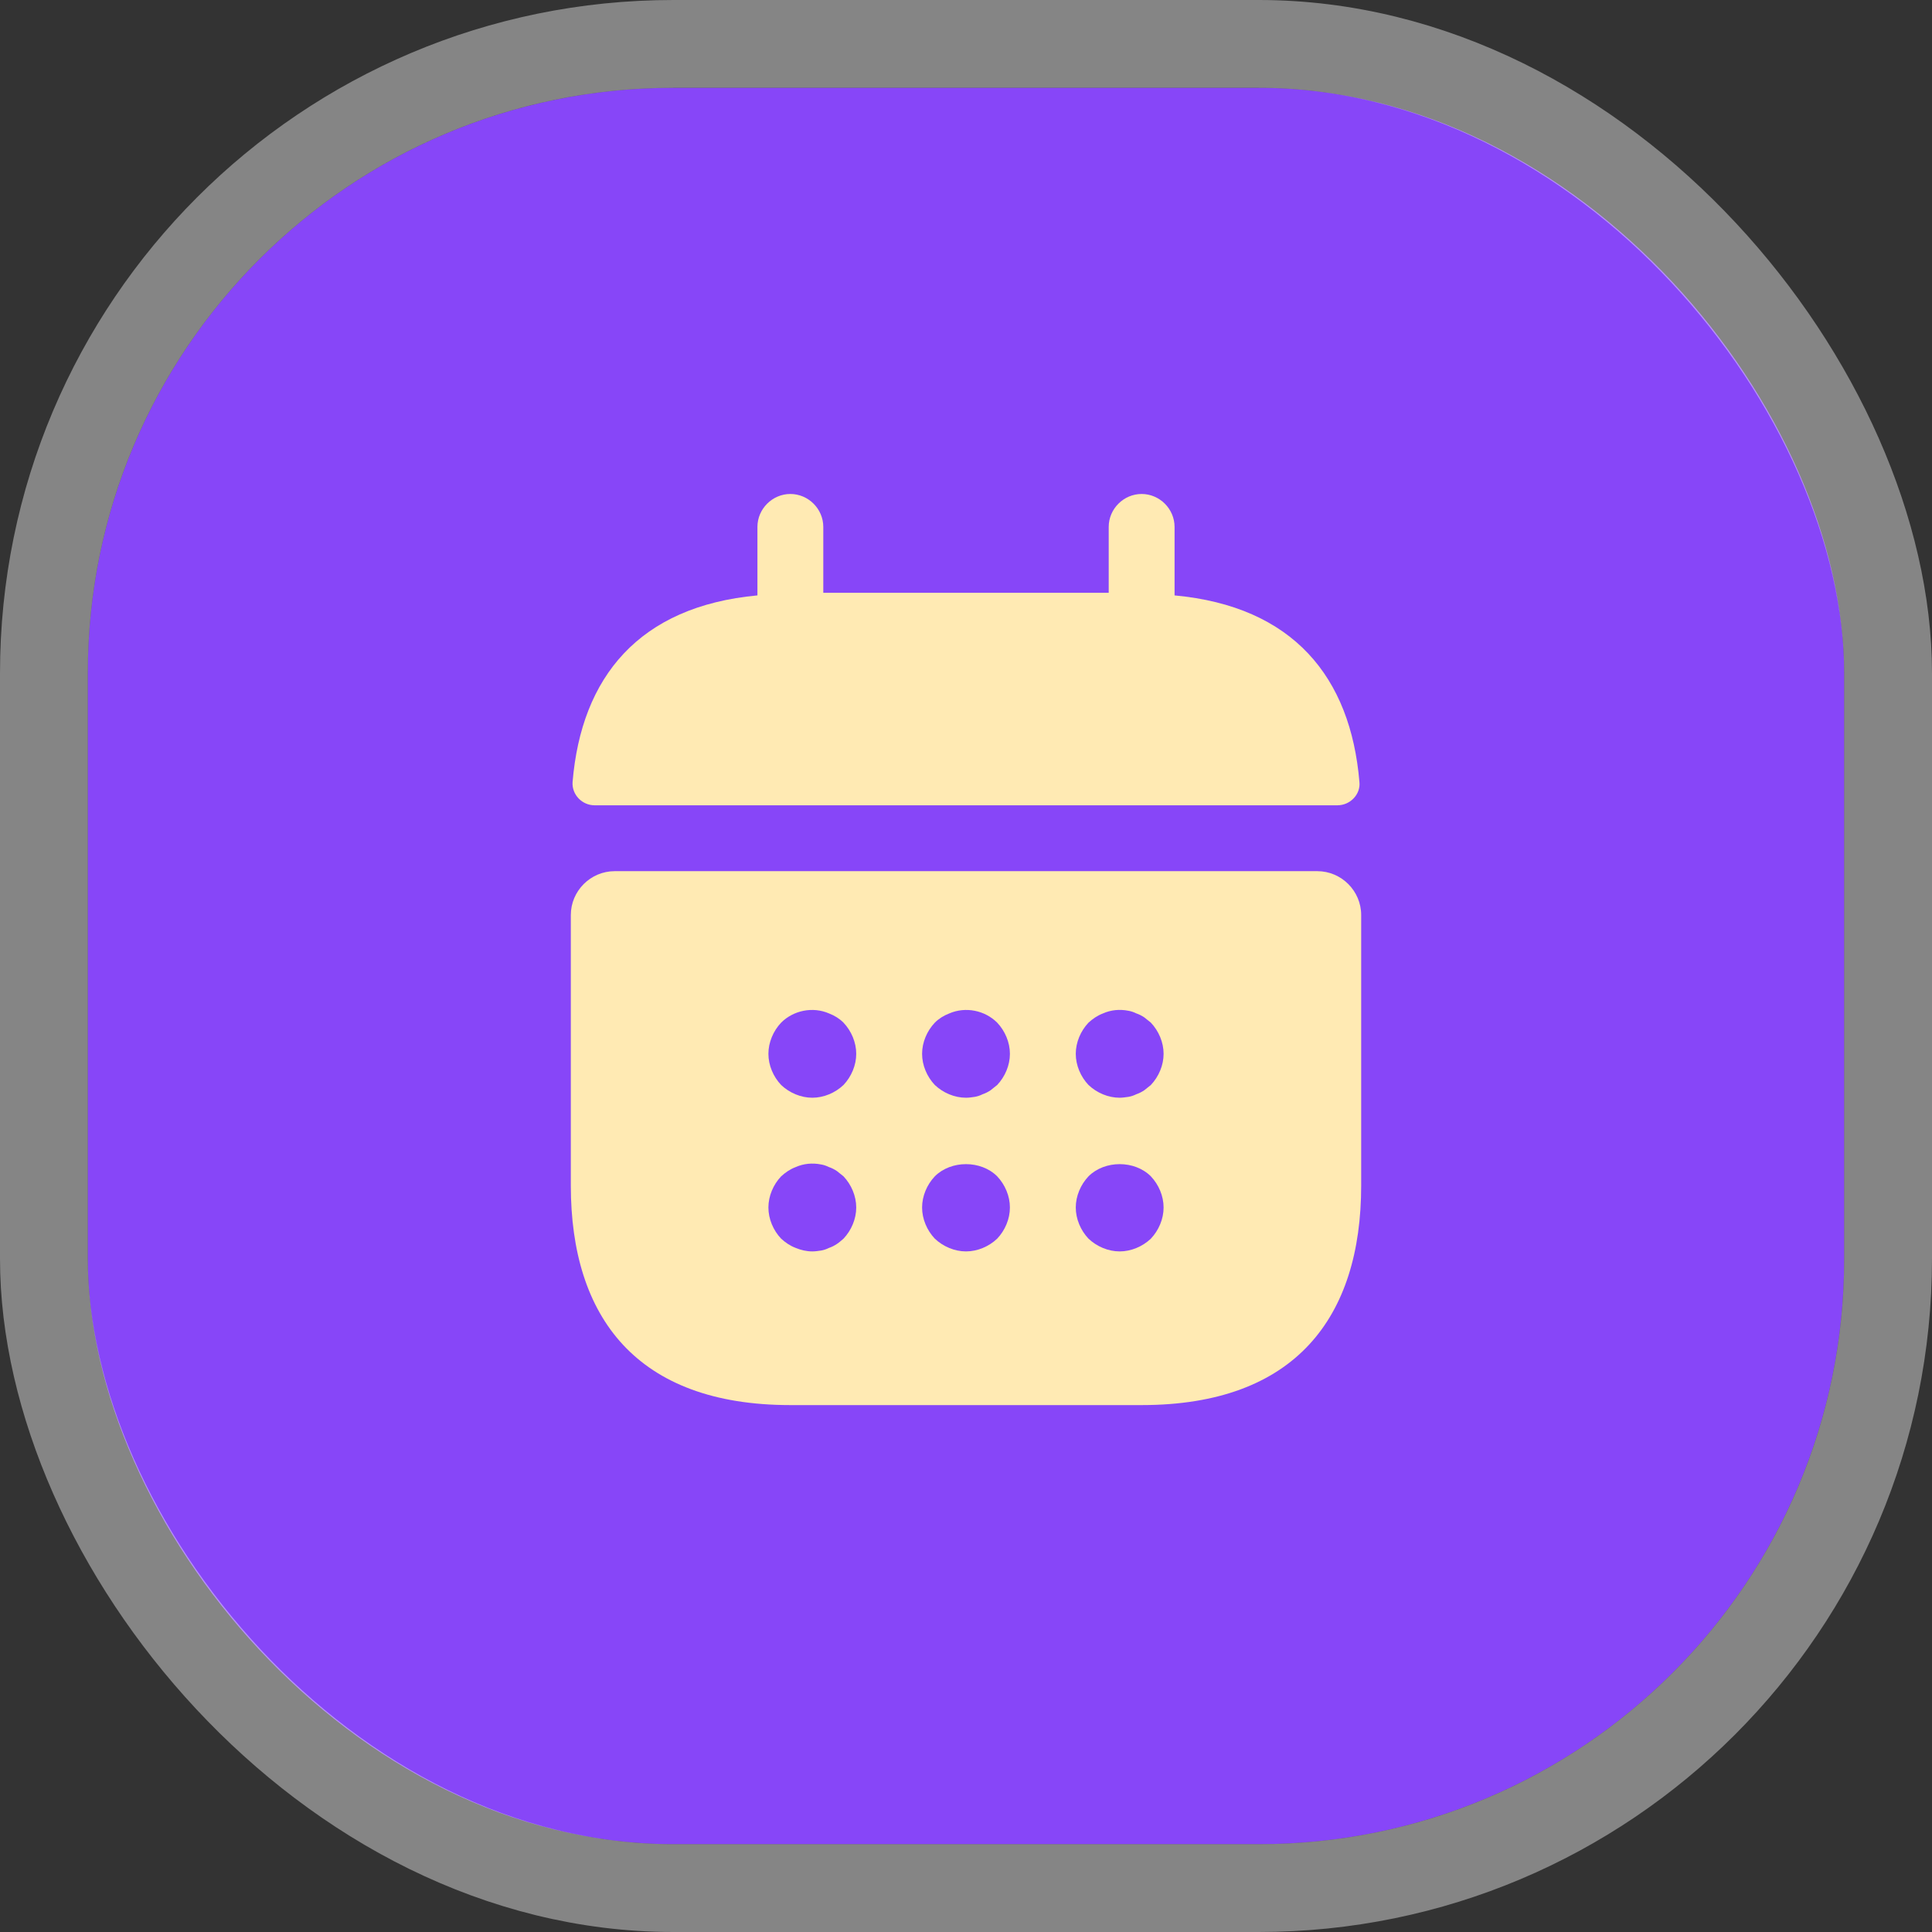
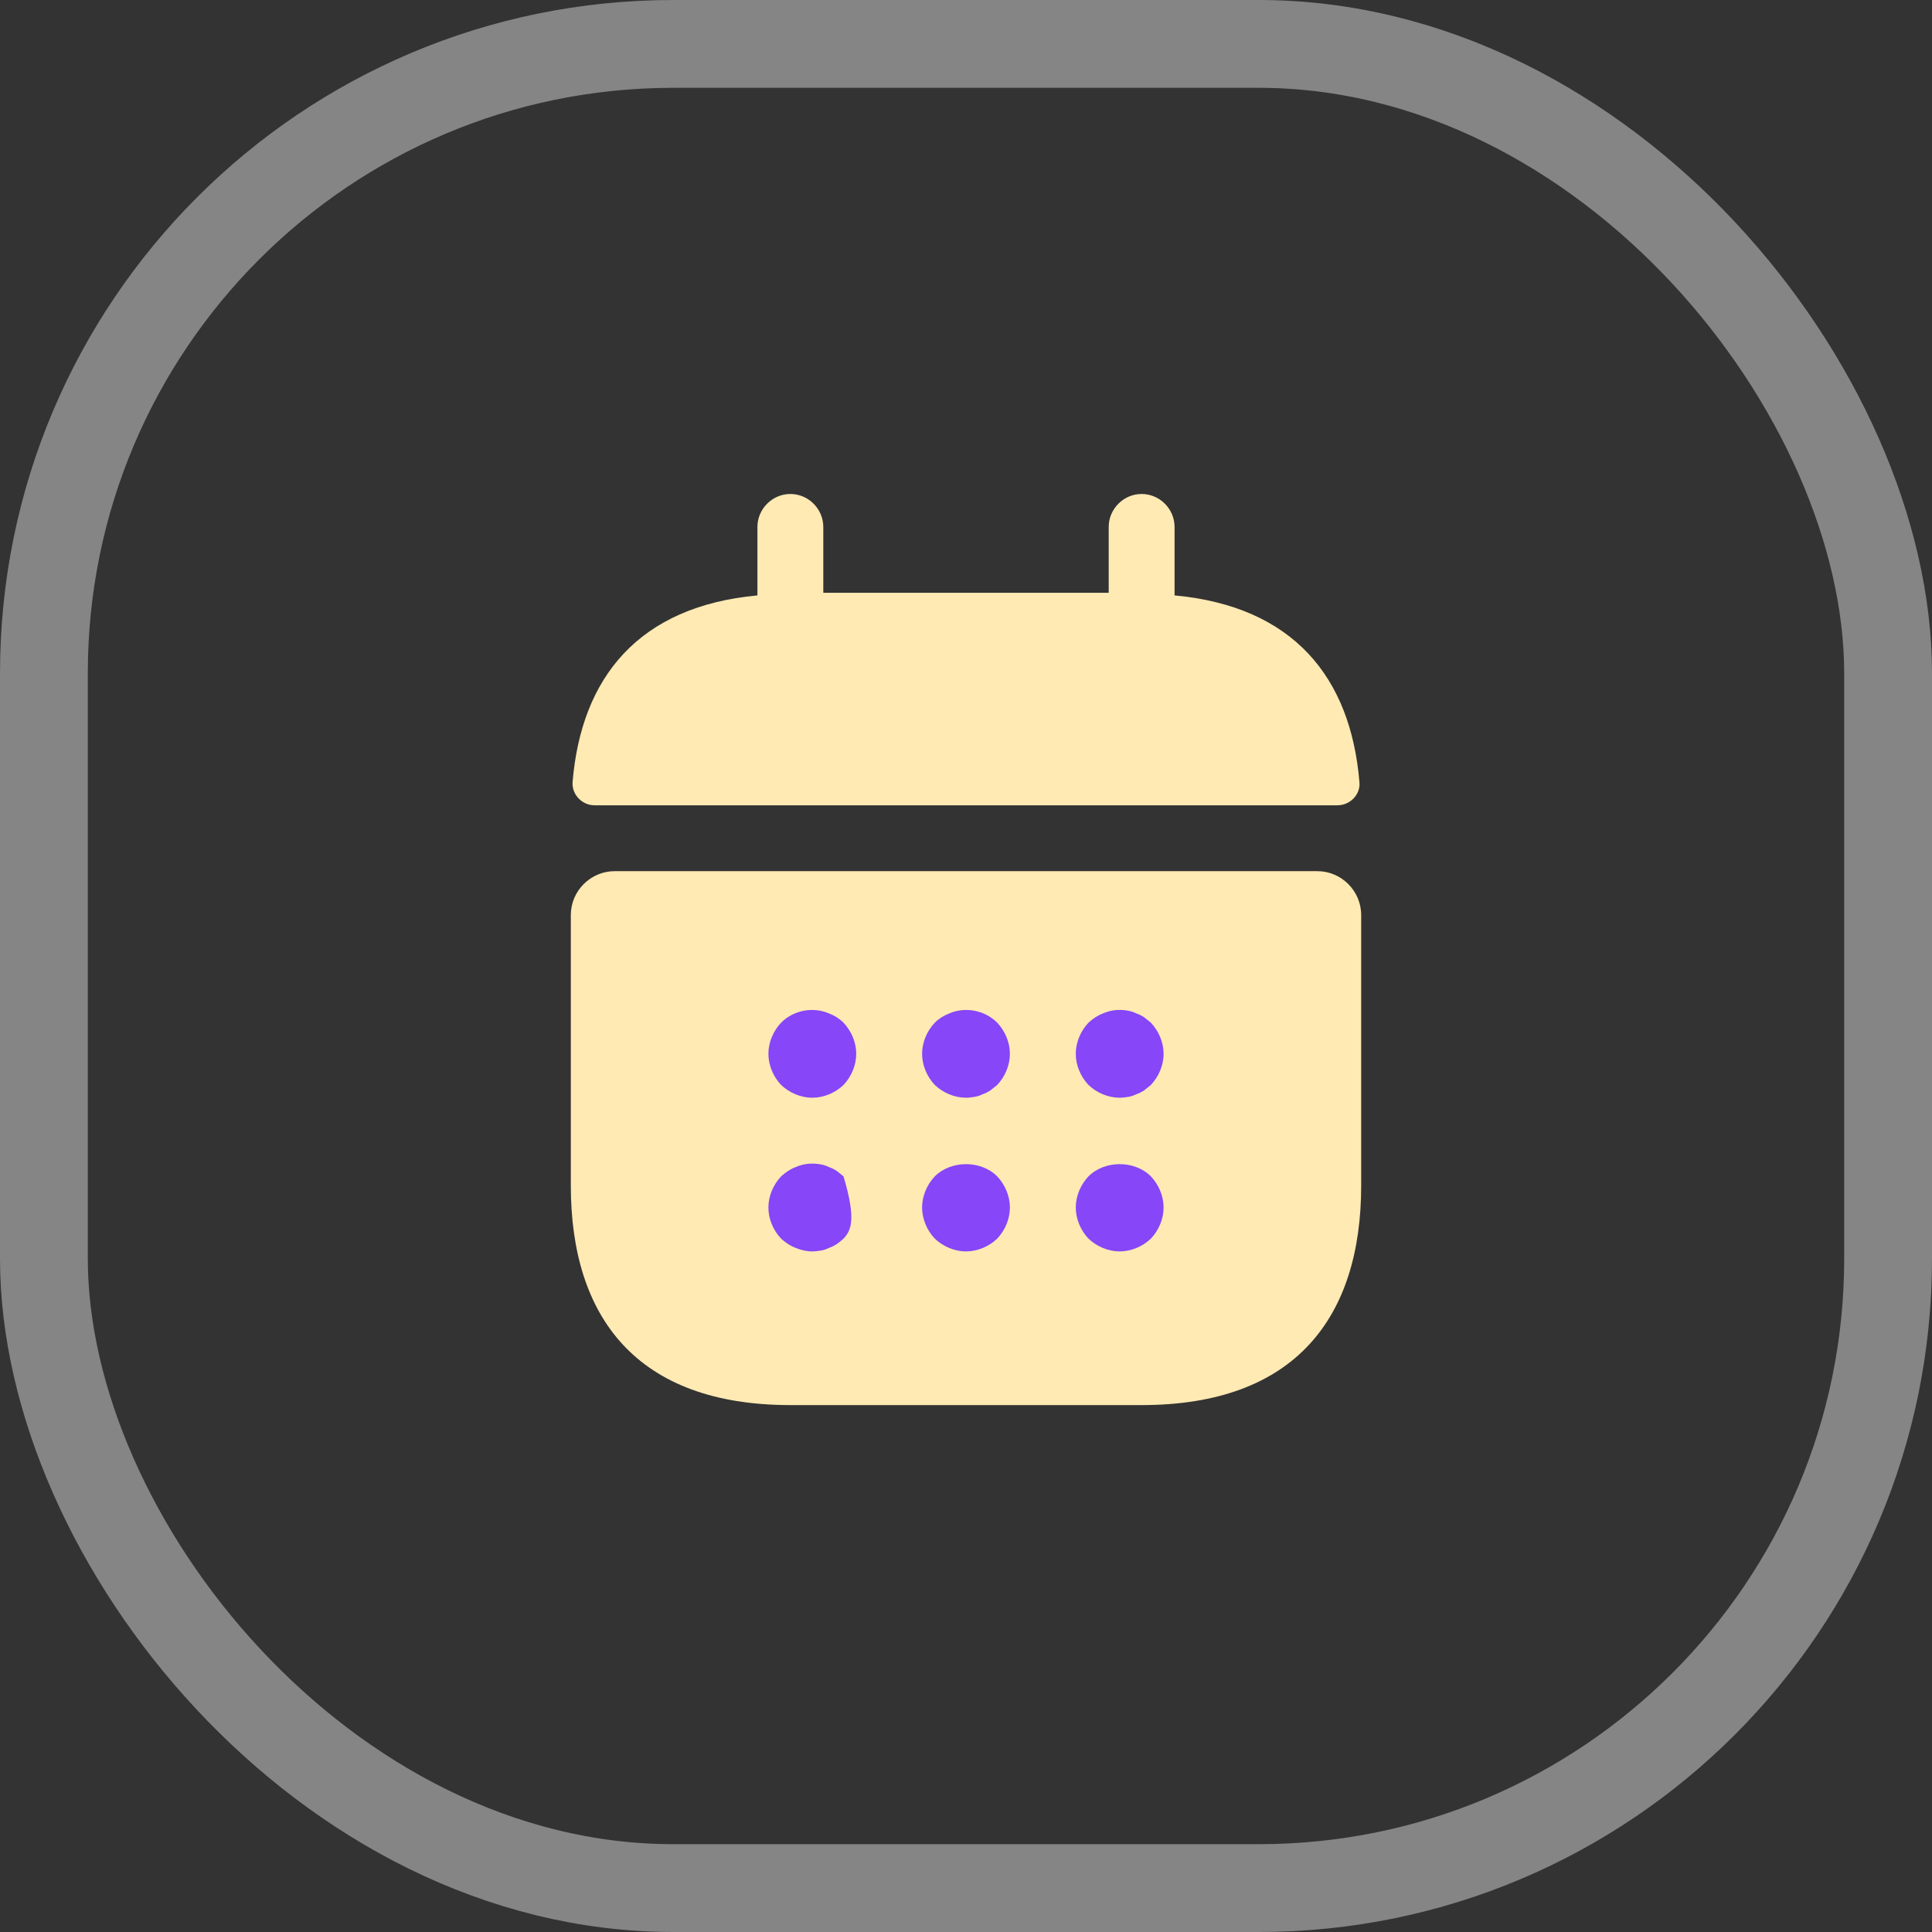
<svg xmlns="http://www.w3.org/2000/svg" width="66" height="66" viewBox="0 0 66 66" fill="none">
  <rect x="0" y="0" width="66" height="66" fill="#333333" stroke="none" />
-   <rect x="3" y="3" width="60" height="60" rx="20" fill="#8746F8" />
  <path d="M40.125 20.34V18C40.125 17.385 39.615 16.875 39 16.875C38.385 16.875 37.875 17.385 37.875 18V20.25H28.125V18C28.125 17.385 27.615 16.875 27 16.875C26.385 16.875 25.875 17.385 25.875 18V20.34C21.825 20.715 19.86 23.13 19.56 26.715C19.53 27.15 19.89 27.51 20.31 27.51H45.69C46.125 27.51 46.485 27.135 46.44 26.715C46.14 23.13 44.175 20.715 40.125 20.34Z" fill="#FFEAB3" />
  <path d="M45 29.76C45.825 29.76 46.5 30.435 46.5 31.26V40.5C46.5 45 44.25 48 39 48H27C21.75 48 19.5 45 19.5 40.5V31.26C19.5 30.435 20.175 29.76 21 29.76H45Z" fill="#FFEAB3" />
  <path d="M27.75 37.5C27.36 37.5 26.97 37.335 26.685 37.065C26.415 36.78 26.25 36.39 26.25 36C26.25 35.61 26.415 35.22 26.685 34.935C27.105 34.515 27.765 34.38 28.32 34.62C28.515 34.695 28.68 34.8 28.815 34.935C29.085 35.22 29.25 35.61 29.25 36C29.25 36.39 29.085 36.78 28.815 37.065C28.53 37.335 28.14 37.5 27.75 37.5Z" fill="#8746F8" />
  <path d="M33 37.5C32.61 37.5 32.22 37.335 31.935 37.065C31.665 36.78 31.5 36.39 31.5 36C31.5 35.61 31.665 35.22 31.935 34.935C32.07 34.8 32.235 34.695 32.43 34.62C32.985 34.38 33.645 34.515 34.065 34.935C34.335 35.22 34.5 35.61 34.5 36C34.5 36.39 34.335 36.78 34.065 37.065C33.99 37.125 33.915 37.185 33.84 37.245C33.75 37.305 33.66 37.35 33.57 37.38C33.48 37.425 33.39 37.455 33.3 37.47C33.195 37.485 33.105 37.5 33 37.5Z" fill="#8746F8" />
  <path d="M38.25 37.5C37.86 37.5 37.47 37.335 37.185 37.065C36.915 36.78 36.75 36.39 36.75 36C36.75 35.61 36.915 35.22 37.185 34.935C37.335 34.8 37.485 34.695 37.68 34.62C37.95 34.5 38.25 34.47 38.55 34.53C38.64 34.545 38.73 34.575 38.82 34.62C38.91 34.65 39 34.695 39.09 34.755C39.165 34.815 39.24 34.875 39.315 34.935C39.585 35.22 39.75 35.61 39.75 36C39.75 36.39 39.585 36.78 39.315 37.065C39.24 37.125 39.165 37.185 39.09 37.245C39 37.305 38.91 37.35 38.82 37.38C38.73 37.425 38.64 37.455 38.55 37.47C38.445 37.485 38.34 37.5 38.25 37.5Z" fill="#8746F8" />
-   <path d="M27.75 42.75C27.555 42.75 27.36 42.705 27.18 42.63C26.985 42.555 26.835 42.45 26.685 42.315C26.415 42.03 26.25 41.64 26.25 41.25C26.25 40.86 26.415 40.47 26.685 40.185C26.835 40.05 26.985 39.945 27.18 39.87C27.45 39.75 27.75 39.72 28.05 39.78C28.14 39.795 28.23 39.825 28.32 39.87C28.41 39.9 28.5 39.945 28.59 40.005C28.665 40.065 28.74 40.125 28.815 40.185C29.085 40.47 29.25 40.86 29.25 41.25C29.25 41.64 29.085 42.03 28.815 42.315C28.74 42.375 28.665 42.45 28.59 42.495C28.5 42.555 28.41 42.6 28.32 42.63C28.23 42.675 28.14 42.705 28.05 42.72C27.945 42.735 27.855 42.75 27.75 42.75Z" fill="#8746F8" />
+   <path d="M27.75 42.75C27.555 42.75 27.36 42.705 27.18 42.63C26.985 42.555 26.835 42.45 26.685 42.315C26.415 42.03 26.25 41.64 26.25 41.25C26.25 40.86 26.415 40.47 26.685 40.185C26.835 40.05 26.985 39.945 27.18 39.87C27.45 39.75 27.75 39.72 28.05 39.78C28.14 39.795 28.23 39.825 28.32 39.87C28.41 39.9 28.5 39.945 28.59 40.005C28.665 40.065 28.74 40.125 28.815 40.185C29.25 41.64 29.085 42.03 28.815 42.315C28.74 42.375 28.665 42.45 28.59 42.495C28.5 42.555 28.41 42.6 28.32 42.63C28.23 42.675 28.14 42.705 28.05 42.72C27.945 42.735 27.855 42.75 27.75 42.75Z" fill="#8746F8" />
  <path d="M33 42.75C32.61 42.75 32.22 42.585 31.935 42.315C31.665 42.03 31.5 41.64 31.5 41.25C31.5 40.86 31.665 40.47 31.935 40.185C32.49 39.63 33.51 39.63 34.065 40.185C34.335 40.47 34.5 40.86 34.5 41.25C34.5 41.64 34.335 42.03 34.065 42.315C33.78 42.585 33.39 42.75 33 42.75Z" fill="#8746F8" />
  <path d="M38.25 42.75C37.86 42.75 37.47 42.585 37.185 42.315C36.915 42.03 36.75 41.64 36.75 41.25C36.75 40.86 36.915 40.47 37.185 40.185C37.74 39.63 38.76 39.63 39.315 40.185C39.585 40.47 39.75 40.86 39.75 41.25C39.75 41.64 39.585 42.03 39.315 42.315C39.03 42.585 38.64 42.75 38.25 42.75Z" fill="#8746F8" />
  <rect x="1.5" y="1.5" width="63" height="63" rx="21.5" stroke="white" stroke-opacity="0.4" stroke-width="3" />
</svg>